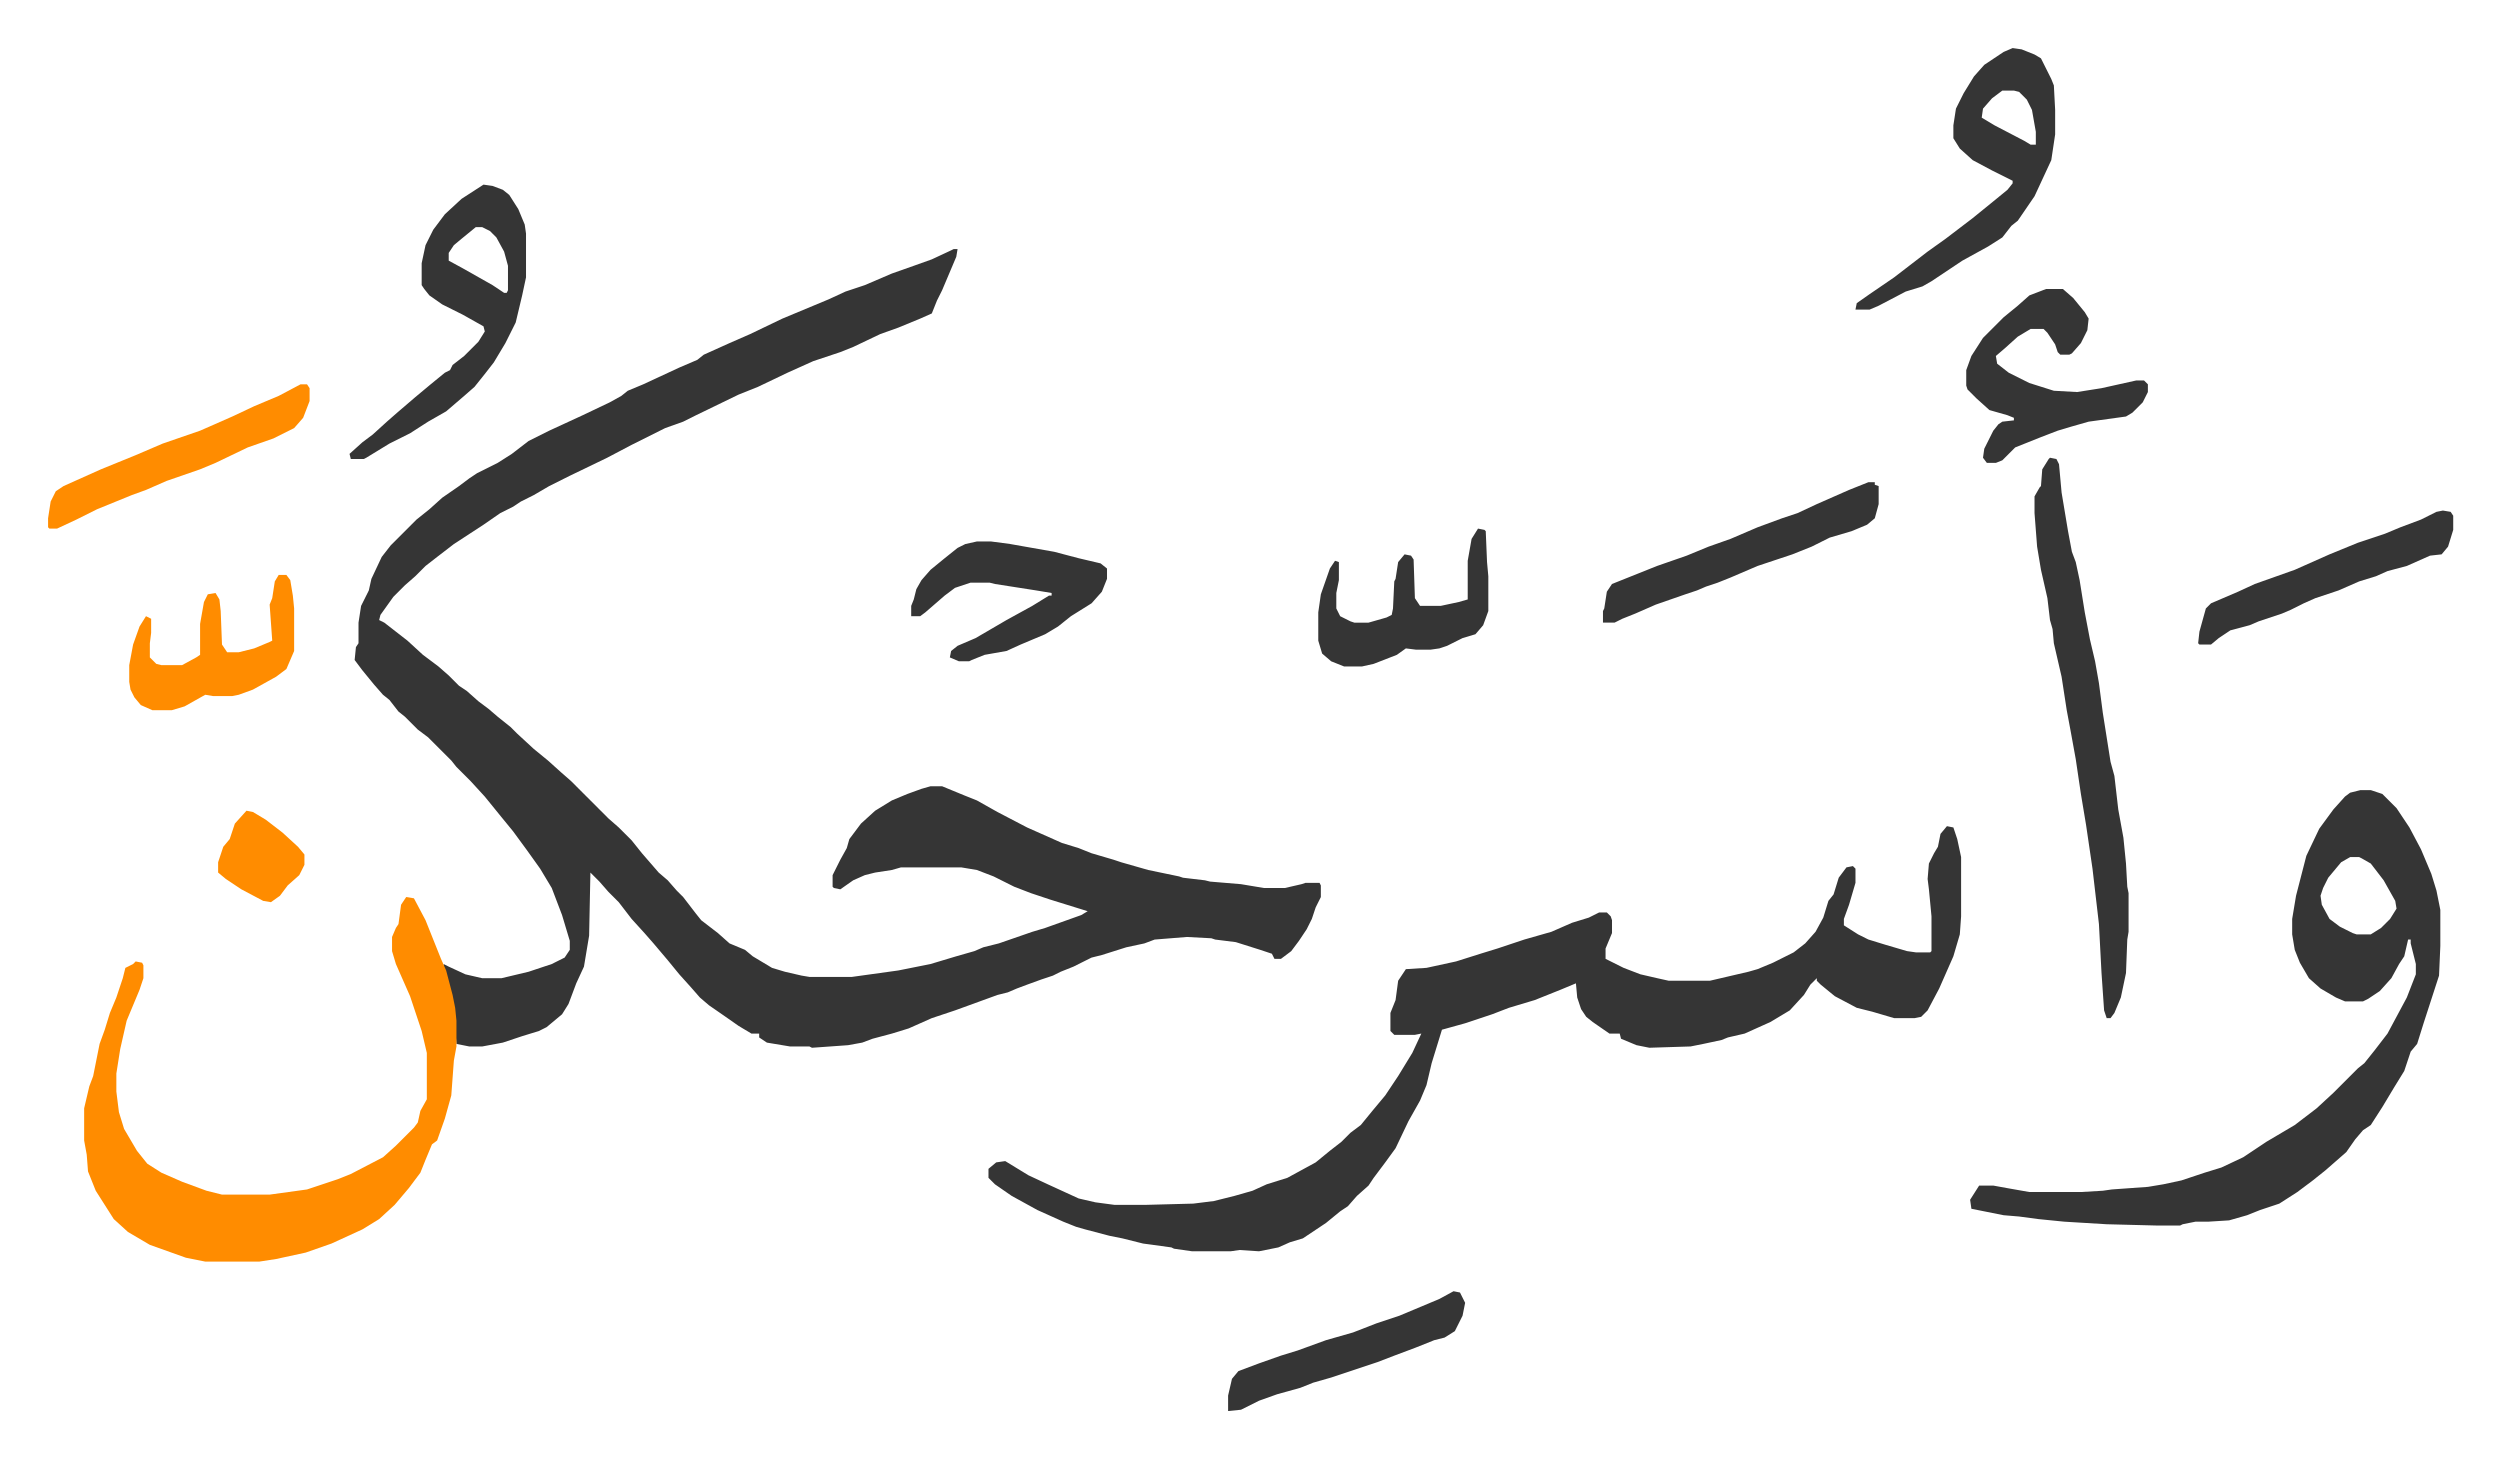
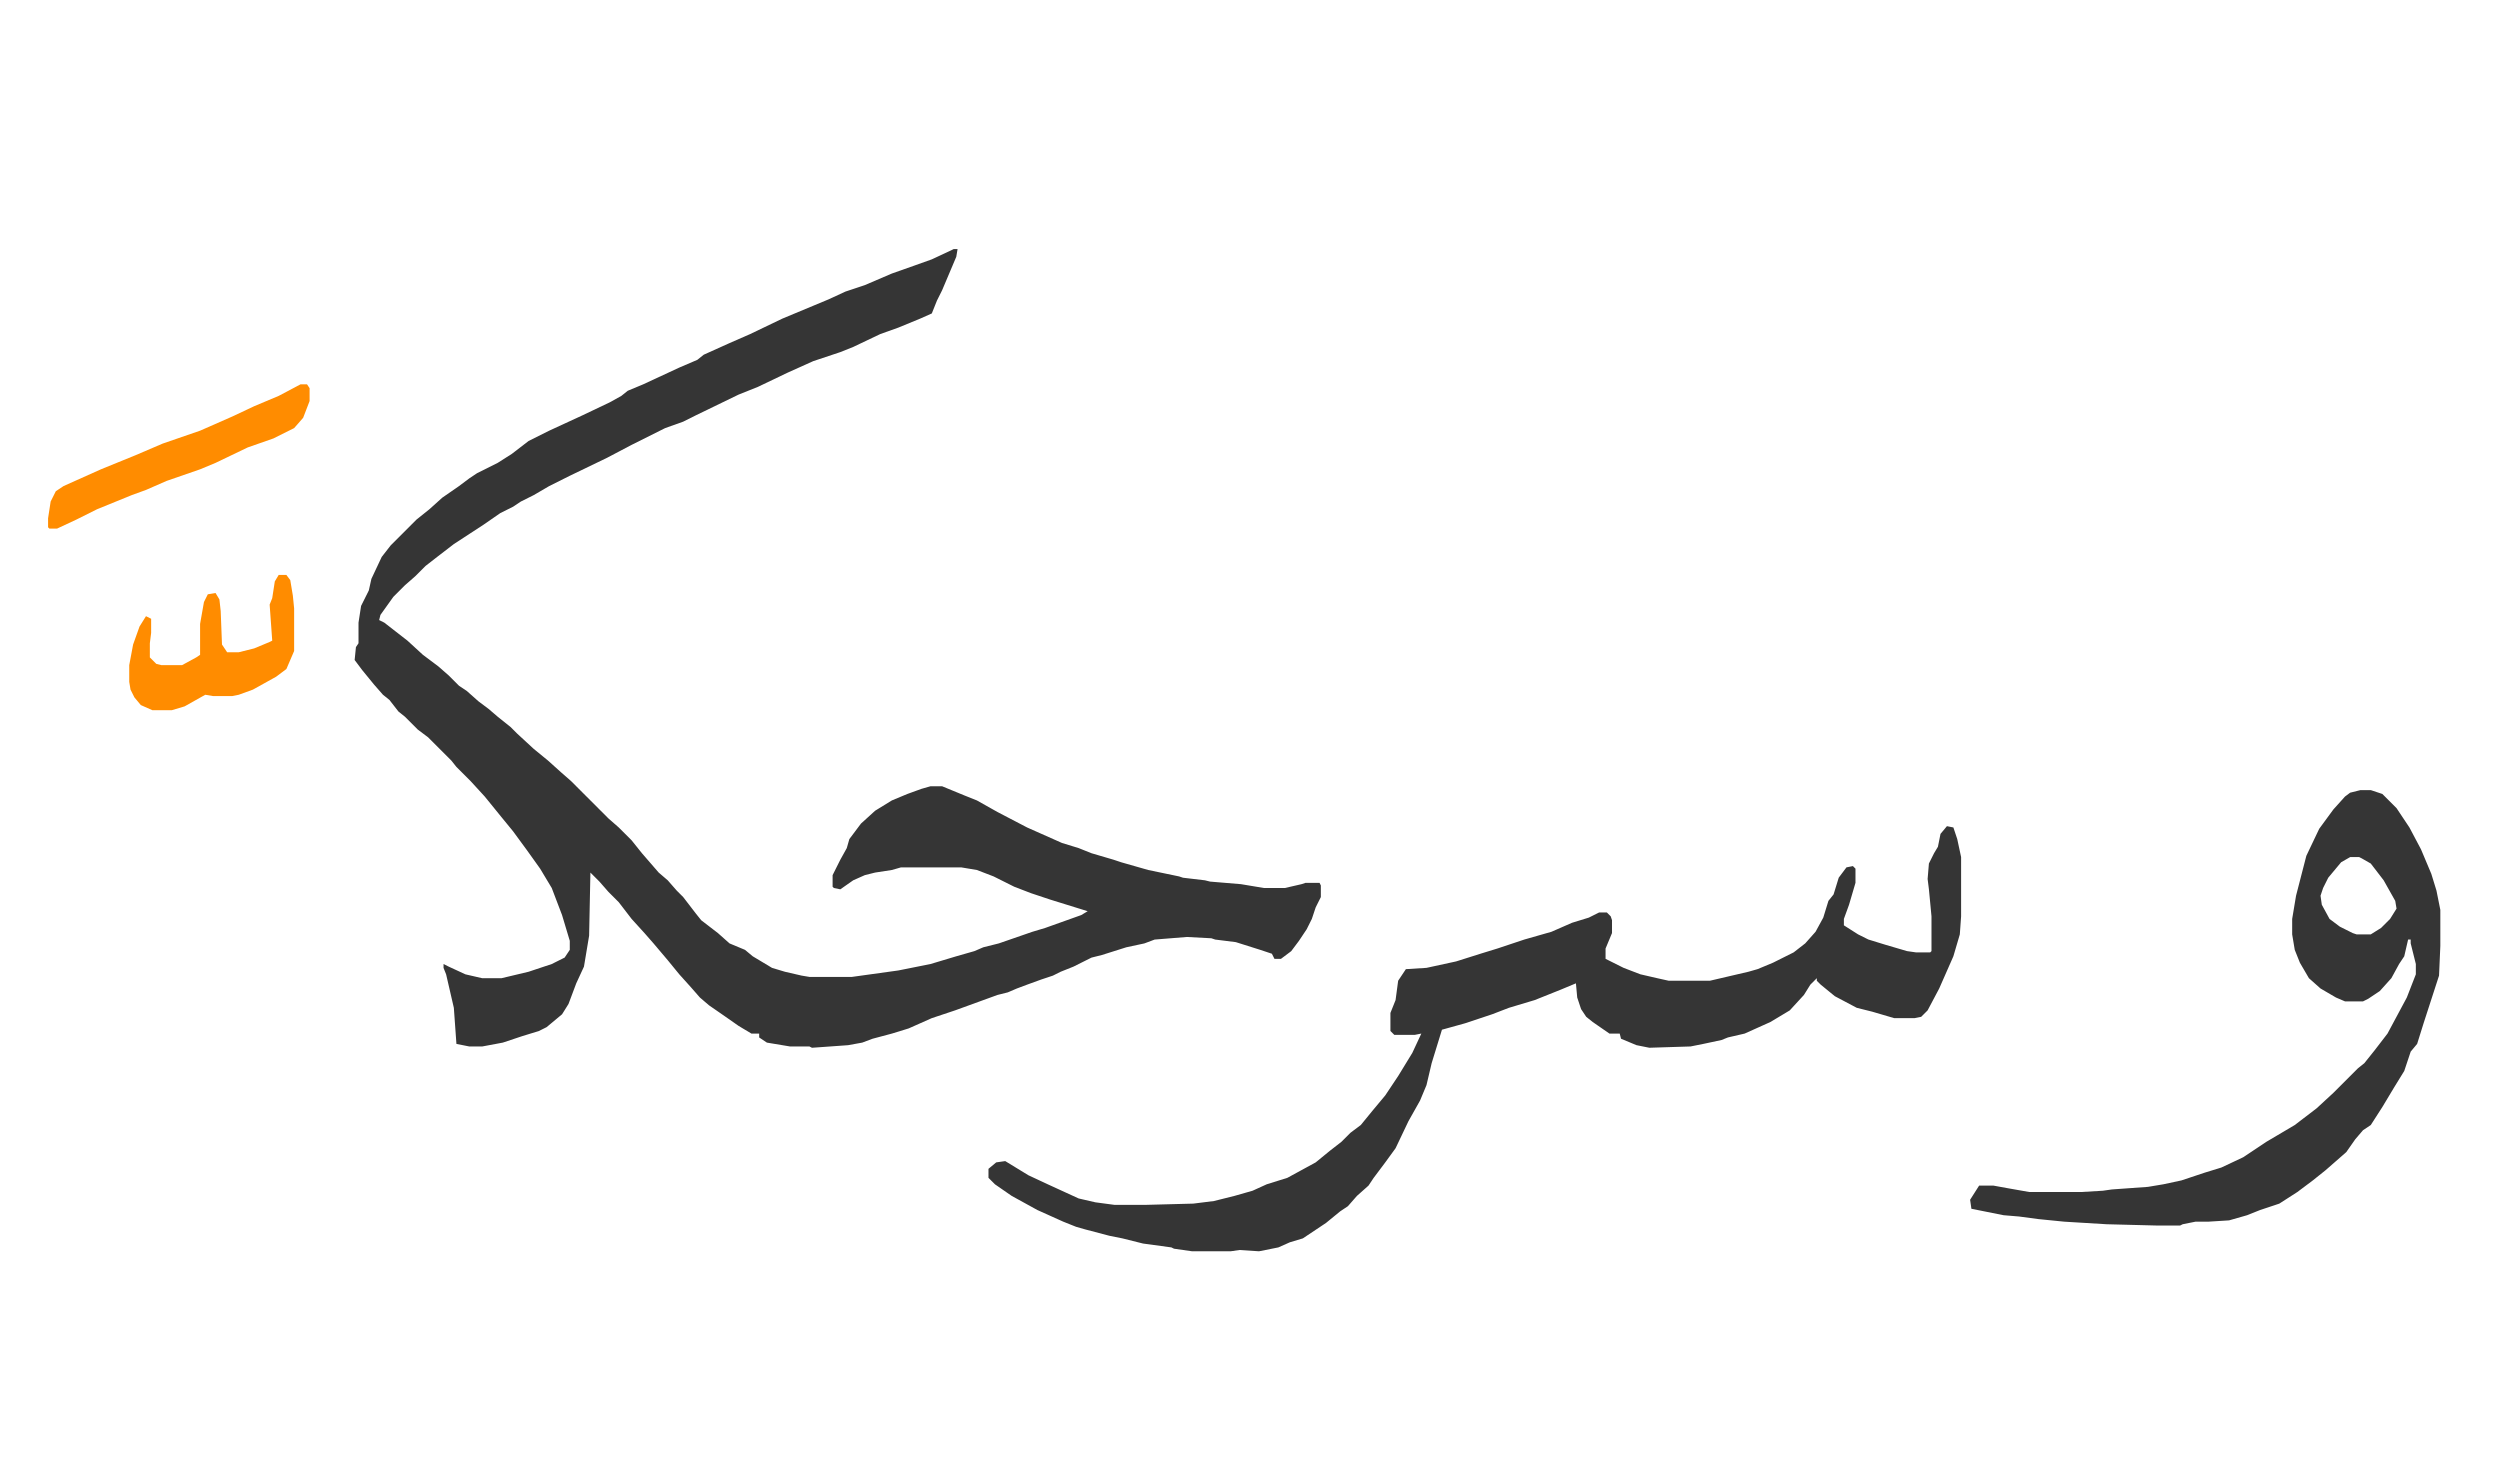
<svg xmlns="http://www.w3.org/2000/svg" role="img" viewBox="-37.32 153.68 1940.64 1131.64">
  <path fill="#353535" id="rule_normal" d="M703 347h3l-1 6-11 26-4 8-4 10-9 4-17 7-14 5-21 10-10 4-21 7-20 9-23 11-15 6-33 16-10 5-14 5-26 13-19 10-29 14-16 8-12 7-10 5-6 4-10 5-13 9-23 15-13 10-9 7-8 8-8 7-9 9-10 14-1 4 4 2 18 14 12 11 12 9 8 7 8 8 6 4 9 8 8 6 7 6 10 8 5 5 13 12 11 9 10 9 8 7 29 29 8 7 10 10 8 10 13 15 7 6 7 8 5 5 10 13 4 5 13 10 9 8 12 5 6 5 15 9 10 3 13 3 6 1h33l36-5 25-5 20-6 14-4 7-3 12-3 26-9 10-3 28-10 5-3-29-9-15-5-13-5-16-8-13-5-12-2h-47l-7 2-13 2-8 2-9 4-10 7-5-1-1-1v-9l6-12 5-9 2-7 9-12 11-10 13-8 12-5 11-4 7-2h9l17 7 10 4 16 9 23 12 27 12 13 4 10 4 17 5 6 2 21 6 24 5 3 1 17 2 4 1 24 2 18 3h16l13-3 3-1h11l1 2v9l-4 8-3 9-4 8-6 9-6 8-8 6h-5l-2-4-9-3-19-6-16-2-3-1-19-1-25 2-8 3-14 3-19 6-8 2-14 7-10 4-6 3-9 3-11 4-8 3-7 3-8 2-33 12-18 6-18 8-13 4-15 4-8 3-11 2-28 2-2-1h-15l-18-3-6-4v-3h-6l-10-6-10-7-13-9-7-6-7-8-9-10-9-11-11-13-7-8-10-11-10-13-8-8-7-8-7-7-1 49-4 24-6 13-6 16-5 8-12 10-6 3-13 4-15 5-16 3h-10l-10-2-2-28-6-26-2-5v-3l4 2 13 6 13 3h15l21-5 18-6 10-5 4-6v-7l-6-20-8-21-9-15-10-14-11-15-9-11-13-16-11-12-11-11-4-5-4-4-5-5-9-9-8-6-10-10-5-4-7-9-5-4-7-8-9-11-6-8 1-10 2-3v-16l2-13 6-12 2-9 8-17 7-9 20-20 10-8 10-9 13-9 8-6 6-4 16-8 11-7 13-10 16-8 26-12 21-10 9-5 5-4 12-5 28-13 14-6 5-4 20-9 16-7 25-12 24-10 12-5 13-6 15-5 21-9 17-6 14-5 15-7zm771 448l5 1 3 9 3 14v46l-1 14-5 17-11 25-9 17-5 5-5 1h-16l-17-5-12-3-17-9-11-9-3-3v-2l-5 5-5 8-11 12-15 9-20 9-13 3-5 2-14 3-10 2-32 1-10-2-12-5-1-4h-8l-13-9-5-4-4-6-3-9-1-11-12 5-20 8-20 6-13 5-21 7-18 5-8 26-4 17-5 12-9 16-10 21-8 11-9 12-4 6-9 8-7 8-6 4-11 9-18 12-10 3-9 4-15 3-15-1-7 1h-30l-14-2-2-1-22-3-16-4-10-2-19-5-7-2-10-4-20-9-20-11-13-9-5-5v-7l6-5 7-1 18 11 15 7 24 11 13 3 15 2h23l38-1 16-2 16-4 14-4 11-5 16-5 22-12 11-9 9-7 7-7 8-6 9-11 10-12 10-15 11-18 7-15-5 1h-16l-3-3v-14l4-10 2-15 6-9 16-1 23-5 19-6 13-4 21-7 21-6 16-7 13-4 8-4h6l3 3 1 3v10l-5 12v8l14 7 13 5 13 3 9 2h32l30-7 7-2 12-5 16-8 9-7 8-9 6-11 4-13 4-5 4-13 6-8 5-1 2 2v11l-5 17-4 11v5l11 7 8 4 13 4 17 5 7 1h11l1-1v-27l-2-21-1-8 1-12 4-8 3-5 2-10zm321-28h8l9 3 11 11 10 15 9 17 8 19 4 13 3 15v28l-1 23-12 37-5 16-5 6-5 15-8 13-9 15-9 14-6 4-6 7-7 10-8 7-8 7-10 8-12 9-14 9-15 5-10 4-14 4-16 1h-10l-10 2-2 1h-18l-39-1-33-2-20-2-15-2-12-1-25-5-1-7 7-11h11l11 2 17 3h40l17-1 7-1 28-2 12-2 14-3 18-6 13-4 17-8 18-12 22-13 17-13 13-12 5-5 14-14 5-4 8-10 10-13 15-28 7-18v-8l-4-16v-3h-2l-3 13-4 6-6 11-9 10-9 6-4 2h-14l-7-3-12-7-9-8-7-12-4-10-2-12v-12l3-18 8-31 10-21 11-15 9-10 4-3zm-8 52l-7 4-10 12-4 8-2 6 1 7 6 11 8 6 10 5 3 1h11l8-5 7-7 5-8-1-6-9-16-10-13-7-4-2-1z" />
-   <path fill="#ff8c00" id="rule_ghunnah_2_wowels" d="M278 850l6 1 9 17 8 20 4 10 4 9 5 19 2 10 1 10v20l-2 11-2 27-5 18-6 17-4 3-5 12-4 10-9 12-11 13-12 11-13 8-24 11-20 7-23 5-13 2h-42l-15-3-28-10-17-10-11-10-14-22-6-15-1-13-2-11v-25l4-17 3-8 5-25 4-11 4-13 5-12 5-15 2-8 6-3 2-2 5 1 1 2v10l-3 9-5 12-5 12-5 22-3 19v14l2 16 4 13 10 17 8 10 11 7 16 7 19 7 12 3h37l29-4 24-8 10-4 25-13 10-9 14-14 3-4 2-9 5-9v-36l-4-17-9-27-11-25-3-10v-11l3-7 2-3 2-15z" />
-   <path fill="#353535" id="rule_normal" d="M1554 509l5 1 2 4 2 22 5 30 3 16 3 8 3 14 4 25 4 21 4 17 3 17 3 23 6 38 3 11 3 26 4 22 2 20 1 18 1 5v30l-1 6-1 26-4 19-5 12-3 4h-3l-2-6-2-29-2-38-5-43-5-34-4-24-4-27-4-22-3-16-4-26-6-26-1-11-2-7-2-17-5-22-3-18-2-26v-13l4-7 1-1 1-13 5-8zm-29-318l7 1 10 4 5 3 8 16 2 5 1 19v19l-3 20-13 28-13 19-5 4-7 9-11 7-20 11-24 16-7 4-13 4-21 11-7 3h-11l1-5 10-7 19-13 13-10 13-10 14-10 21-16 16-13 11-9 4-5v-2l-16-8-15-8-10-9-5-8v-10l2-13 6-12 8-13 8-9 15-10zm-8 33l-8 6-7 8-1 7 10 6 23 12 5 3h4v-10l-3-17-4-8-6-6-4-1zM338 297l7 1 8 3 5 4 7 11 5 12 1 7v34l-3 14-5 21-8 16-9 15-7 9-8 10-8 7-14 12-14 8-14 9-16 8-18 11-2 1h-10l-1-4 10-9 8-6 11-10 8-7 14-12 12-10 11-9 4-2 2-4 9-7 11-11 5-8-1-4-16-9-16-8-10-7-4-5-2-3v-17l3-14 6-12 9-12 13-12zm-6 33l-11 9-6 5-4 6v6l11 6 23 13 9 6h2l1-2v-19l-3-11-6-11-5-5-6-3zm1219 48h13l8 7 9 11 3 5-1 9-5 10-7 8-2 1h-7l-2-2-2-6-6-9-3-3h-10l-10 6-10 9-7 6 1 6 9 7 16 8 19 6 18 1 19-3 27-6h6l3 3v6l-4 8-8 8-5 3-29 4-14 4-10 3-13 5-20 8-10 10-5 2h-7l-3-4 1-7 7-14 4-5 3-2 9-1v-2l-5-2-14-4-10-9-7-7-1-3v-12l4-11 9-14 12-12 4-4 11-9 9-8zM721 574h11l15 2 34 6 19 5 17 4 5 4v8l-4 10-8 9-16 10-10 8-10 6-19 8-11 5-17 3-10 4-2 1h-8l-7-3 1-5 5-4 14-6 24-14 20-11 13-8h2v-2l-12-2-32-5-4-1h-15l-12 4-8 6-15 13-4 3h-7v-8l2-5 2-8 4-7 7-8 11-9 10-8 6-3zm692-46h5v2l3 1v14l-3 11-6 5-12 5-17 5-14 7-15 6-18 6-9 3-21 9-10 4-9 3-7 3-9 3-23 8-16 7-10 4-6 3h-9v-9l1-2 2-13 4-6 20-8 15-6 23-8 17-7 17-6 21-9 19-7 12-4 15-7 25-11zm-303 36l5 1 1 1 1 24 1 11v27l-4 11-6 7-10 3-12 6-6 2-7 1h-11l-8-1-7 5-18 7-9 2h-14l-10-4-7-6-3-10v-22l2-14 7-20 4-6 3 1v14l-2 10v12l3 6 8 4 3 1h11l14-4 4-2 1-5 1-21 1-2 2-13 5-6 5 1 2 3 1 30 4 6h16l14-3 7-2v-30l3-17z" />
  <path fill="#ff8c00" id="rule_ghunnah_2_wowels" d="M196 452h5l2 3v10l-5 13-7 8-16 8-20 7-25 12-12 5-26 9-16 7-11 4-27 11-16 8-15 7H1l-1-1v-7l2-13 4-8 6-4 29-13 27-11 21-9 29-10 25-11 17-8 19-8zm-17 148h6l3 4 2 12 1 10v33l-6 14-8 6-18 10-11 4-5 1h-15l-6-1-16 9-10 3H81l-9-4-5-6-3-6-1-6v-13l3-16 5-14 5-8 4 2v11l-1 8v11l5 5 4 1h16l11-6 3-2v-24l3-17 3-6 6-1 3 5 1 9 1 26 4 6h9l12-3 12-5 2-1-1-14-1-14 2-5 2-13z" />
-   <path fill="#353535" id="rule_normal" d="M1859 550l6 1 2 3v11l-4 13-5 6-9 1-18 8-15 4-9 4-13 4-16 7-18 6-9 4-10 5-7 3-9 3-9 3-7 3-15 4-9 6-6 5h-9l-1-1 1-9 5-18 4-4 21-9 13-6 31-11 27-12 22-9 21-7 12-5 16-6 12-6zm-768 606l5 1 4 8-2 10-6 12-8 5-8 2-15 6-16 6-13 5-36 12-14 4-10 4-18 5-14 5-14 7-10 1v-12l3-13 5-6 16-6 17-6 13-4 22-8 21-6 18-7 18-6 31-13z" />
-   <path fill="#ff8c00" id="rule_ghunnah_2_wowels" d="M154 783l5 1 10 6 13 10 12 11 5 6v8l-4 8-9 8-6 8-7 5-6-1-17-9-12-8-6-5v-8l4-12 5-6 4-12z" />
</svg>